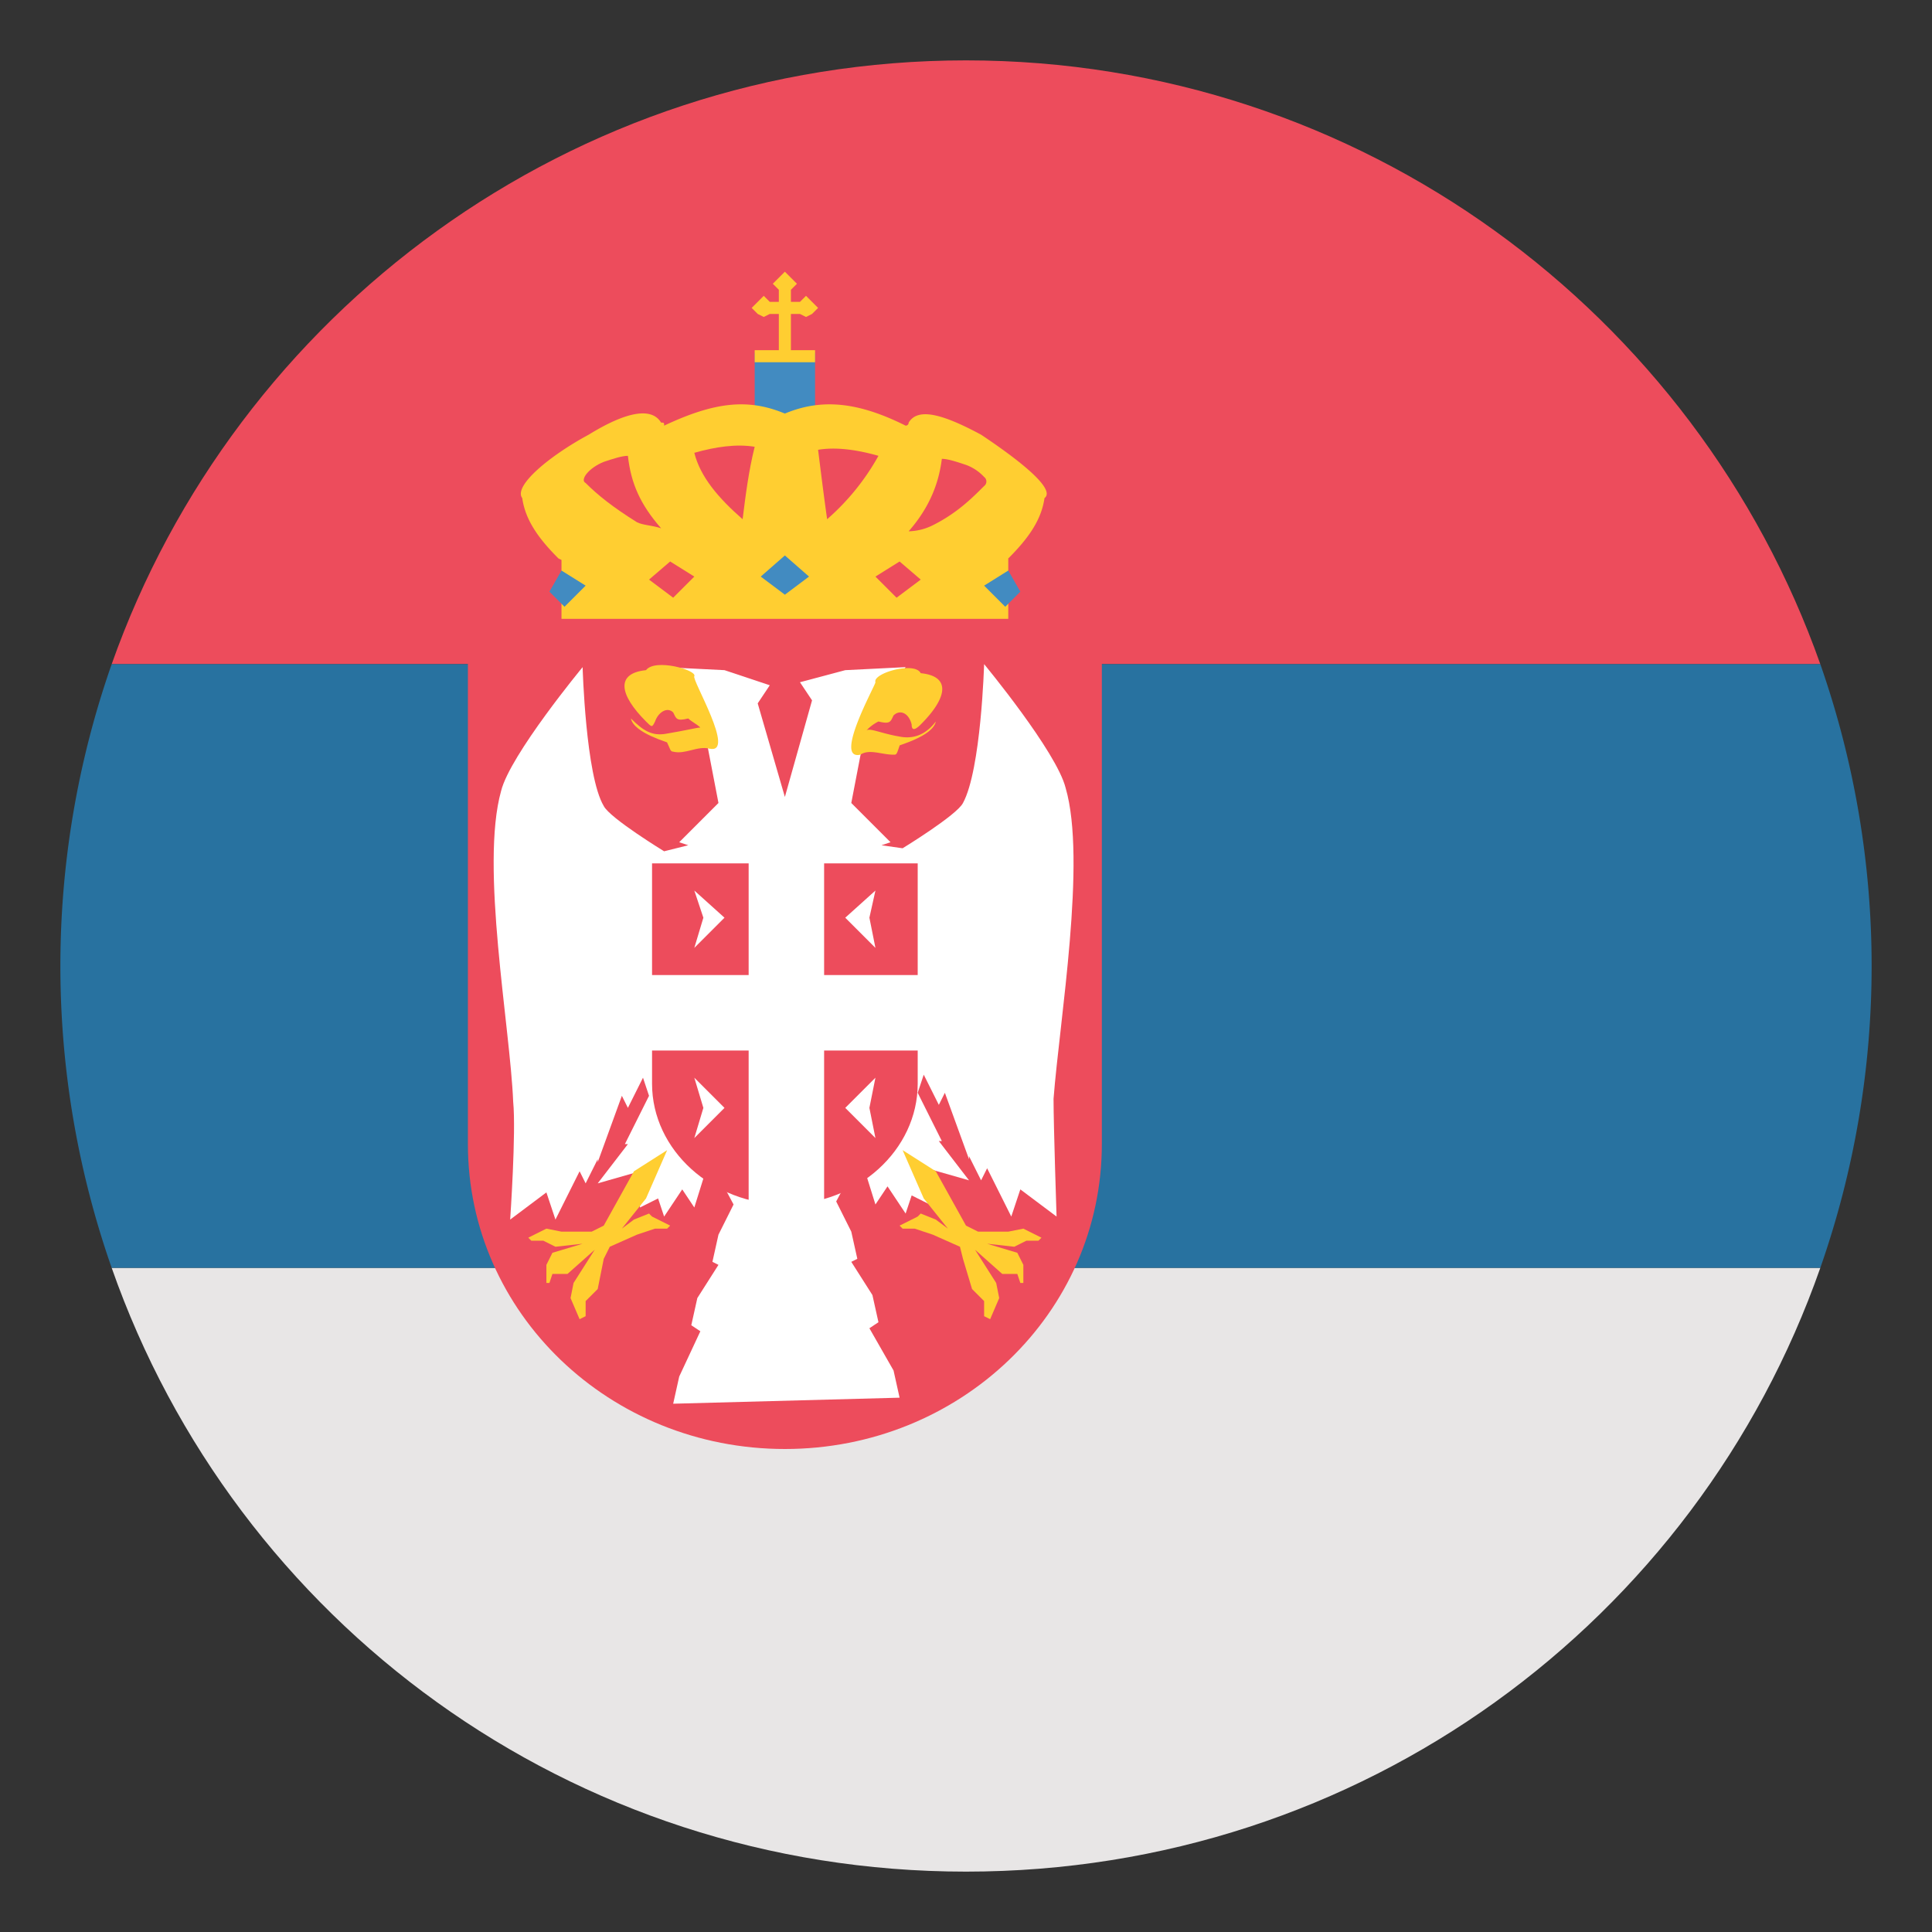
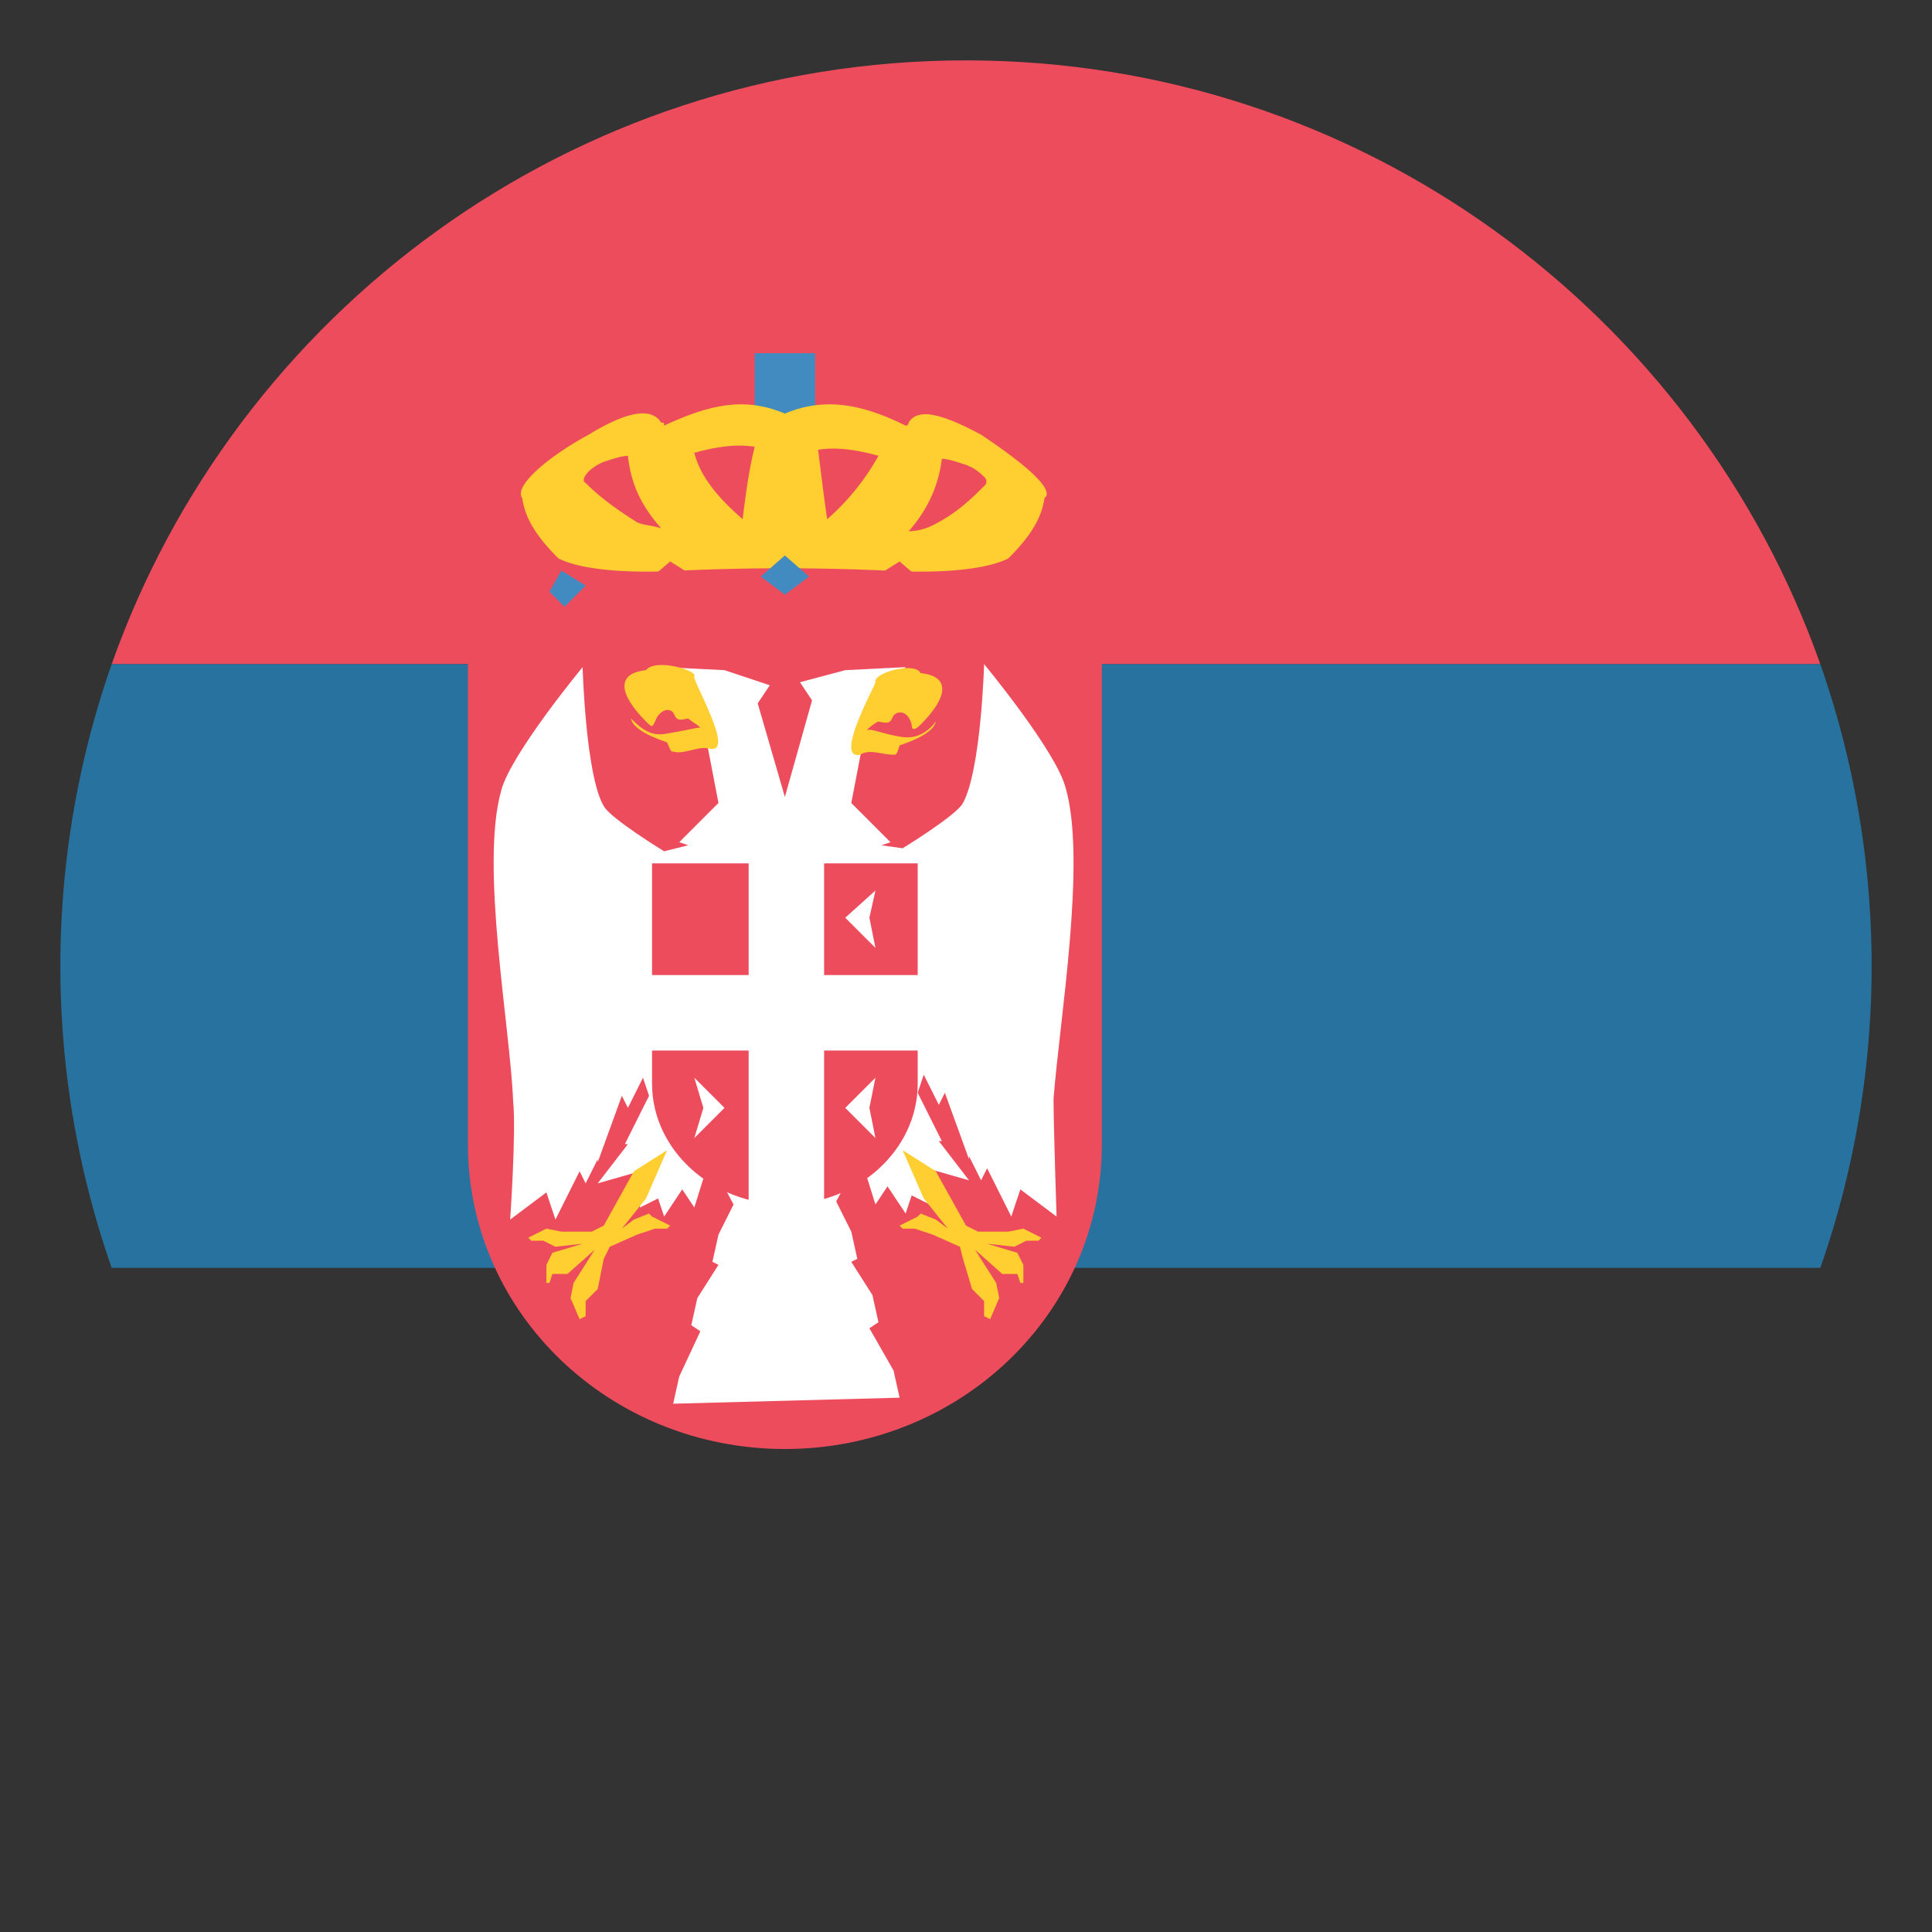
<svg xmlns="http://www.w3.org/2000/svg" id="Layer_1" data-name="Layer 1" viewBox="0 0 800 800">
  <rect x="0" y="0" width="800" height="800" fill="#333333" stroke="none" />
  <defs>
    <style>.cls-1{fill:#ed4c5c;}.cls-2{fill:#e8e6e6;}.cls-3{fill:#2872a0;}.cls-4{fill:#fff;}.cls-5{fill:#ffce31;}.cls-6{fill:#428bc1;}</style>
  </defs>
  <title>flag-sr</title>
  <path class="cls-1" d="M400,25C236.25,25,97.5,130,46.25,275h707.5C702.5,130,563.75,25,400,25Z" />
-   <path class="cls-2" d="M400,775c163.75,0,302.5-103.75,353.75-250H46.25C97.5,671.25,236.25,775,400,775Z" />
  <path class="cls-3" d="M46.25,275a378.27,378.27,0,0,0,0,250h707.5a378.27,378.27,0,0,0,0-250Z" />
  <path class="cls-1" d="M193.75,271.25v202.5C193.75,543.75,252.5,600,325,600s131.25-56.25,131.25-126.25V271.25H193.75" />
  <path class="cls-4" d="M372.5,578.75,370,567.5,360,550l3.75-2.5-2.5-11.25L352.5,522.5l2.5-1.25L352.5,510l-6.25-12.5,10-18.75,6.25,20,5-7.5L375,502.5l2.5-7.5,7.5,3.75-1.25-15,17.5,5-12.5-16.25H390l-10-20,2.5-7.5,6.25,12.5,2.5-5,10,27.5v-1.25l5,10,2.5-5,10,20,3.75-11.25,15,11.25s-1.25-37.5-1.25-48.75c2.5-32.5,13.75-98.75,5-128.75C437.5,311.25,407.5,275,407.5,275s-1.25,43.75-8.75,57.5c-2.5,5-25,18.75-25,18.75L365,350l3.75-1.25L352.5,332.5l6.25-32.5L375,276.25l-25,1.25-18.75,5,5,7.5L325,330l-11.25-38.75,5-7.5L300,277.5l-25-1.25L291.25,300l6.25,32.5-16.25,16.25L285,350l-10,2.5s-22.5-13.75-25-18.75c-7.5-12.5-8.75-57.5-8.75-57.5s-30,36.25-33.75,51.25c-8.75,31.25,3.75,97.5,5,128.75,1.25,12.5-1.25,48.75-1.25,48.75l15-11.25L230,505l10-20,2.5,5,5-10v1.25l10-27.5,2.5,5,6.25-12.5,2.5,7.5-10,20H260L247.5,490l17.5-5v15l7.5-3.75,2.5,7.5,7.5-11.25,5,7.5,6.25-20,10,18.75-6.25,12.5L295,522.5l2.5,1.25-8.75,13.75-2.5,11.25,3.75,2.5L281.25,570l-2.5,11.25,93.75-2.5" />
  <path class="cls-5" d="M250,521.25l2.5-5,11.25-5,7.5-2.5h5l1.25-1.25-7.5-3.75-1.25-1.25L262.5,505l-5,3.75,10-12.5,8.75-20L262.5,485,250,507.5l-5,2.5H232.5l-6.25-1.25-7.5,3.75,1.25,1.25h5l5,2.5L241.25,515l-12.5,3.75-2.5,5v7.5h1.25l1.25-3.75H235l11.25-10-8.75,13.75-1.25,6.25,3.75,8.75,2.5-1.25v-6.25l5-5Z" />
  <path class="cls-5" d="M398.75,521.25l-1.25-5-11.25-5-7.5-2.5h-5l-1.25-1.25,7.5-3.75,1.25-1.25,6.25,2.5,5,3.75-10-12.5-8.75-20L387.5,485,400,507.5l5,2.5h12.5l6.25-1.25,7.5,3.75L430,513.75h-5l-5,2.5L408.75,515l12.5,3.75,2.5,5v7.5H422.5l-1.25-3.75H415l-11.25-10,8.75,13.75,1.25,6.25L410,546.25,407.5,545v-6.25l-5-5Z" />
  <path class="cls-5" d="M267.5,277.5c-12.5,1.25-11.25,10,0,21.25,2.5,2.5,2.5,2.5,3.75,0,1.25-3.75,5-6.25,7.5-3.75,1.25,2.5,1.25,3.75,6.25,2.5,1.25,1.25,3.75,2.5,5,3.75-1.25,0-6.25,1.25-13.75,2.5-6.25,1.25-10-1.25-15-6.25,1.25,6.25,16.25,10,15,10,1.25,2.5,1.25,3.75,2.5,3.75,5,1.25,10-2.5,15-1.25,11.25,2.5-7.5-28.75-6.25-30,1.25-2.5-16.25-7.5-20-2.5" />
  <path class="cls-5" d="M370,312.5c1.25,0,1.25,0,2.5-3.75-1.25,0,13.75-3.75,15-10-3.75,5-8.75,7.5-15,6.25-7.5-1.25-12.5-3.75-13.75-2.5a17.26,17.26,0,0,1,5-3.75c5,1.25,5,0,6.25-2.5,2.5-2.5,6.25-1.25,7.5,3.75q0,3.75,3.75,0c11.25-11.25,12.5-20,0-21.25-2.5-5-20,0-18.75,3.75,0,1.25-17.5,32.5-6.25,30,3.75-2.5,8.75,0,13.75,0" />
  <path class="cls-1" d="M270,357.5v91.25c0,27.5,25,50,55,50s55-22.5,55-50V357.5H270" />
  <path class="cls-4" d="M310,341.25h31.25v187.5H310Z" />
  <path class="cls-4" d="M238.75,403.75h172.5V435H238.75Z" />
-   <path class="cls-4" d="M300,380l-12.5,12.5,3.75-12.5-3.75-11.25Z" />
  <path class="cls-4" d="M300,458.75l-12.5,12.5,3.75-12.5-3.75-12.5Z" />
  <path class="cls-4" d="M350,380l12.5,12.5L360,380l2.5-11.25Z" />
  <path class="cls-4" d="M350,458.75l12.5,12.5-2.5-12.5,2.5-12.5Z" />
  <path class="cls-6" d="M337.5,146.25h-25v25h25Z" />
-   <path class="cls-5" d="M313.75,130l2.5,1.25,2.5-1.25h3.75v15h-10v5h25v-5h-10V130h3.75l2.5,1.25,2.5-1.25,2.5-2.5-2.5-2.5-2.5-2.5-2.5,2.5H327.5v-5l2.5-2.5-2.5-2.5-2.5-2.5-2.5,2.5-2.5,2.5,2.5,2.5v5h-3.75l-2.5-2.5-2.5,2.5-2.5,2.5Z" />
  <path class="cls-5" d="M406.25,180c-16.25-8.75-26.25-11.25-30-5a1.22,1.22,0,0,1-1.25,1.25c-20-10-35-11.25-50-5-15-6.25-28.75-5-50,5,0-1.25,0-1.25-1.25-1.25-3.75-6.25-13.75-5-30,5-16.25,8.75-31.25,21.25-27.5,26.25,1.25,8.75,6.25,16.25,15,25,10,5,30,6.25,51.25,5,27.5-1.25,56.25-1.25,83.75,0,21.25,1.25,41.25,0,51.25-5,8.75-8.75,13.75-16.25,15-25,5-3.75-11.25-16.25-26.25-26.25" />
  <path class="cls-1" d="M342.5,215a98.09,98.09,0,0,0,21.25-26.25c-8.75-2.5-17.5-3.75-25-2.5,1.25,10,2.5,20,3.75,28.75" />
  <path class="cls-1" d="M307.5,215c1.25-10,2.5-20,5-30-7.5-1.25-16.25,0-25,2.5,2.5,10,10,18.75,20,27.5" />
  <path class="cls-1" d="M407.5,197.5a19.22,19.22,0,0,0-7.5-5c-3.75-1.25-7.5-2.5-10-2.5-1.25,10-5,20-13.75,30a23.55,23.55,0,0,0,10-2.5c10-5,16.25-11.25,21.25-16.25a2.34,2.34,0,0,0,0-3.75" />
  <path class="cls-1" d="M260,188.75c-2.5,0-6.25,1.25-10,2.5-6.25,2.5-10,7.5-7.5,8.75,5,5,11.25,10,21.25,16.25,2.5,1.25,6.25,1.25,10,2.5-8.75-10-12.5-18.75-13.75-30" />
-   <path class="cls-5" d="M232.5,231.25h185v25h-185Z" />
  <path class="cls-6" d="M232.5,236.25l-5,8.75,6.25,6.25,8.75-8.75Z" />
-   <path class="cls-6" d="M417.5,236.25l-10,6.25,8.75,8.75L422.5,245Z" />
-   <path class="cls-6" d="M325,230l-10,8.75,10,7.5,10-7.5Z" />
+   <path class="cls-6" d="M325,230l-10,8.75,10,7.5,10-7.5" />
  <path class="cls-1" d="M278.75,247.5l8.75-8.75-10-6.25-8.75,7.5Z" />
  <path class="cls-1" d="M371.25,247.5l10-7.5-8.75-7.5-10,6.25Z" />
</svg>